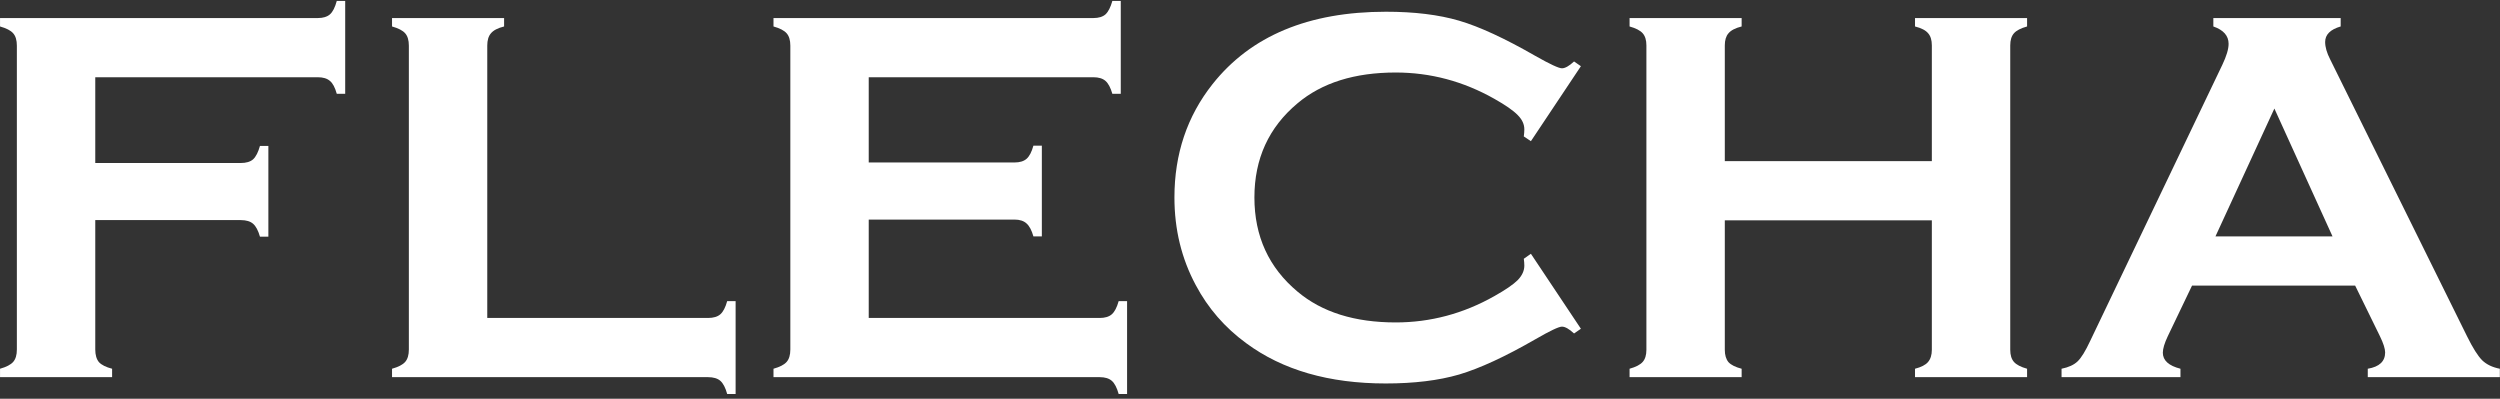
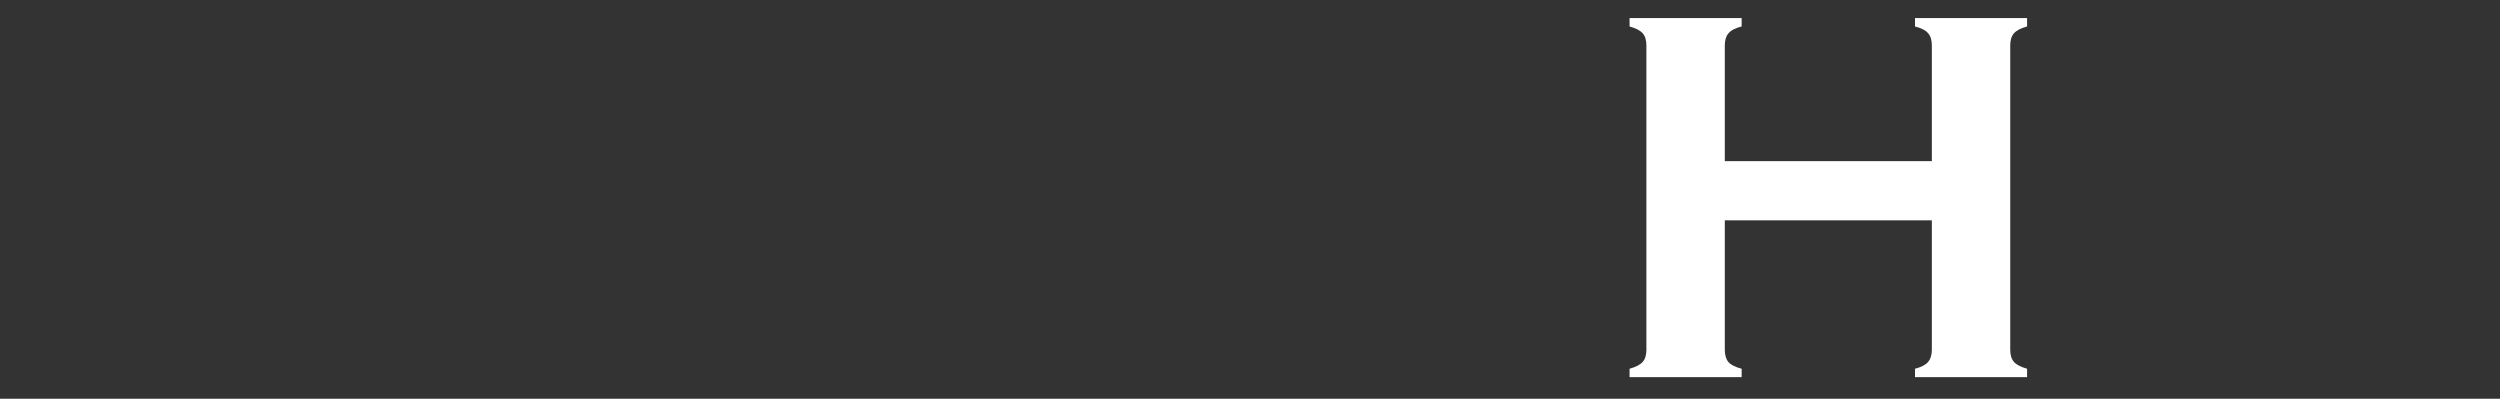
<svg xmlns="http://www.w3.org/2000/svg" width="232" height="37" viewBox="0 0 232 37" fill="none">
  <rect x="0" y="0" width="232" height="37" fill="#333333" stroke="none" />
-   <path d="M8.841 20.425V32.437C8.841 32.941 8.955 33.332 9.183 33.608C9.427 33.869 9.834 34.072 10.403 34.219V35H0.003V34.219C0.589 34.056 0.996 33.844 1.224 33.584C1.452 33.324 1.565 32.941 1.565 32.437V4.238C1.565 3.734 1.452 3.351 1.224 3.091C0.996 2.83 0.589 2.619 0.003 2.456V1.675H29.495C29.983 1.675 30.358 1.561 30.618 1.333C30.879 1.105 31.09 0.69 31.253 0.088H32.034V8.706H31.253C31.09 8.12 30.879 7.721 30.618 7.51C30.358 7.282 29.983 7.168 29.495 7.168H8.841V15.127H22.342C22.846 15.127 23.229 15.013 23.489 14.785C23.75 14.541 23.961 14.126 24.124 13.54H24.905V21.963H24.124C23.961 21.393 23.75 20.994 23.489 20.767C23.229 20.539 22.846 20.425 22.342 20.425H8.841Z" fill="white" />
-   <path d="M45.218 29.507H65.701C66.206 29.507 66.588 29.393 66.849 29.165C67.109 28.937 67.321 28.53 67.483 27.944H68.265V36.562H67.483C67.321 35.977 67.109 35.57 66.849 35.342C66.588 35.114 66.206 35 65.701 35H36.38V34.219C36.966 34.056 37.373 33.844 37.601 33.584C37.828 33.324 37.942 32.941 37.942 32.437V4.238C37.942 3.734 37.828 3.351 37.601 3.091C37.373 2.83 36.966 2.619 36.38 2.456V1.675H46.78V2.456C46.194 2.603 45.787 2.814 45.56 3.091C45.332 3.351 45.218 3.734 45.218 4.238V29.507Z" fill="white" />
-   <path d="M80.618 20.376V29.507H102.054C102.542 29.507 102.916 29.393 103.177 29.165C103.437 28.937 103.649 28.53 103.812 27.944H104.593V36.562H103.812C103.649 35.977 103.437 35.57 103.177 35.342C102.916 35.114 102.542 35 102.054 35H71.78V34.219C72.366 34.056 72.773 33.844 73.001 33.584C73.229 33.324 73.343 32.941 73.343 32.437V4.238C73.343 3.734 73.229 3.351 73.001 3.091C72.773 2.83 72.366 2.619 71.78 2.456V1.675H101.468C101.956 1.675 102.33 1.561 102.591 1.333C102.851 1.089 103.063 0.674 103.226 0.088H104.007V8.706H103.226C103.063 8.136 102.851 7.738 102.591 7.51C102.33 7.282 101.956 7.168 101.468 7.168H80.618V15.078H94.144C94.632 15.078 95.006 14.964 95.267 14.736C95.527 14.508 95.739 14.102 95.901 13.516H96.683V21.939H95.901C95.739 21.369 95.527 20.97 95.267 20.742C95.006 20.498 94.632 20.376 94.144 20.376H80.618Z" fill="white" />
-   <path d="M142.068 23.55L146.707 30.508L146.072 30.947C145.617 30.524 145.242 30.312 144.949 30.312C144.656 30.312 143.834 30.703 142.483 31.484C139.684 33.096 137.324 34.186 135.403 34.756C133.499 35.309 131.229 35.586 128.592 35.586C123.335 35.586 119.021 34.341 115.652 31.851C113.667 30.402 112.104 28.604 110.965 26.455C109.646 23.997 108.987 21.287 108.987 18.325C108.987 14.289 110.167 10.781 112.527 7.803C116.076 3.327 121.438 1.089 128.616 1.089C131.253 1.089 133.515 1.366 135.403 1.919C137.291 2.472 139.651 3.563 142.483 5.19C143.834 5.955 144.656 6.338 144.949 6.338C145.242 6.338 145.617 6.126 146.072 5.703L146.707 6.143L142.068 13.101L141.409 12.661C141.442 12.401 141.458 12.181 141.458 12.002C141.458 11.53 141.255 11.091 140.848 10.684C140.441 10.26 139.716 9.756 138.675 9.17C135.794 7.542 132.742 6.729 129.52 6.729C125.711 6.729 122.675 7.681 120.413 9.585C117.744 11.815 116.409 14.728 116.409 18.325C116.409 21.922 117.744 24.836 120.413 27.065C122.675 28.97 125.711 29.922 129.52 29.922C132.742 29.922 135.794 29.108 138.675 27.48C139.716 26.895 140.441 26.398 140.848 25.991C141.255 25.568 141.458 25.12 141.458 24.648C141.458 24.469 141.442 24.258 141.409 24.014L142.068 23.55Z" fill="white" />
  <path d="M179.275 20.449H160.062V32.461C160.062 32.949 160.175 33.332 160.403 33.608C160.647 33.869 161.054 34.072 161.624 34.219V35H151.224V34.219C151.81 34.056 152.216 33.844 152.444 33.584C152.672 33.324 152.786 32.949 152.786 32.461V4.214C152.786 3.726 152.672 3.351 152.444 3.091C152.216 2.83 151.81 2.619 151.224 2.456V1.675H161.624V2.456C161.038 2.603 160.631 2.814 160.403 3.091C160.175 3.351 160.062 3.726 160.062 4.214V14.956H179.275V4.214C179.275 3.726 179.161 3.351 178.934 3.091C178.706 2.814 178.299 2.603 177.713 2.456V1.675H188.113V2.456C187.527 2.619 187.12 2.83 186.893 3.091C186.665 3.351 186.551 3.726 186.551 4.214V32.461C186.551 32.949 186.665 33.324 186.893 33.584C187.12 33.844 187.527 34.056 188.113 34.219V35H177.713V34.219C178.283 34.072 178.681 33.869 178.909 33.608C179.153 33.332 179.275 32.949 179.275 32.461V20.449Z" fill="white" />
-   <path d="M218.558 26.504H203.421L201.175 31.191C200.866 31.842 200.711 32.355 200.711 32.73C200.711 33.446 201.256 33.942 202.347 34.219V35H191.312V34.219C191.963 34.089 192.459 33.861 192.801 33.535C193.143 33.21 193.533 32.575 193.973 31.631L206.229 6.021C206.619 5.207 206.814 4.556 206.814 4.067C206.814 3.319 206.342 2.782 205.398 2.456V1.675H217.215V2.456C216.255 2.733 215.774 3.213 215.774 3.896C215.774 4.368 215.929 4.906 216.238 5.508L228.934 31.191C229.471 32.282 229.943 33.031 230.35 33.438C230.757 33.828 231.302 34.089 231.985 34.219V35H219.729V34.219C220.804 34.04 221.341 33.535 221.341 32.705C221.341 32.363 221.178 31.859 220.853 31.191L218.558 26.504ZM216.458 21.939L211.062 10.073L205.594 21.939H216.458Z" fill="white" />
</svg>